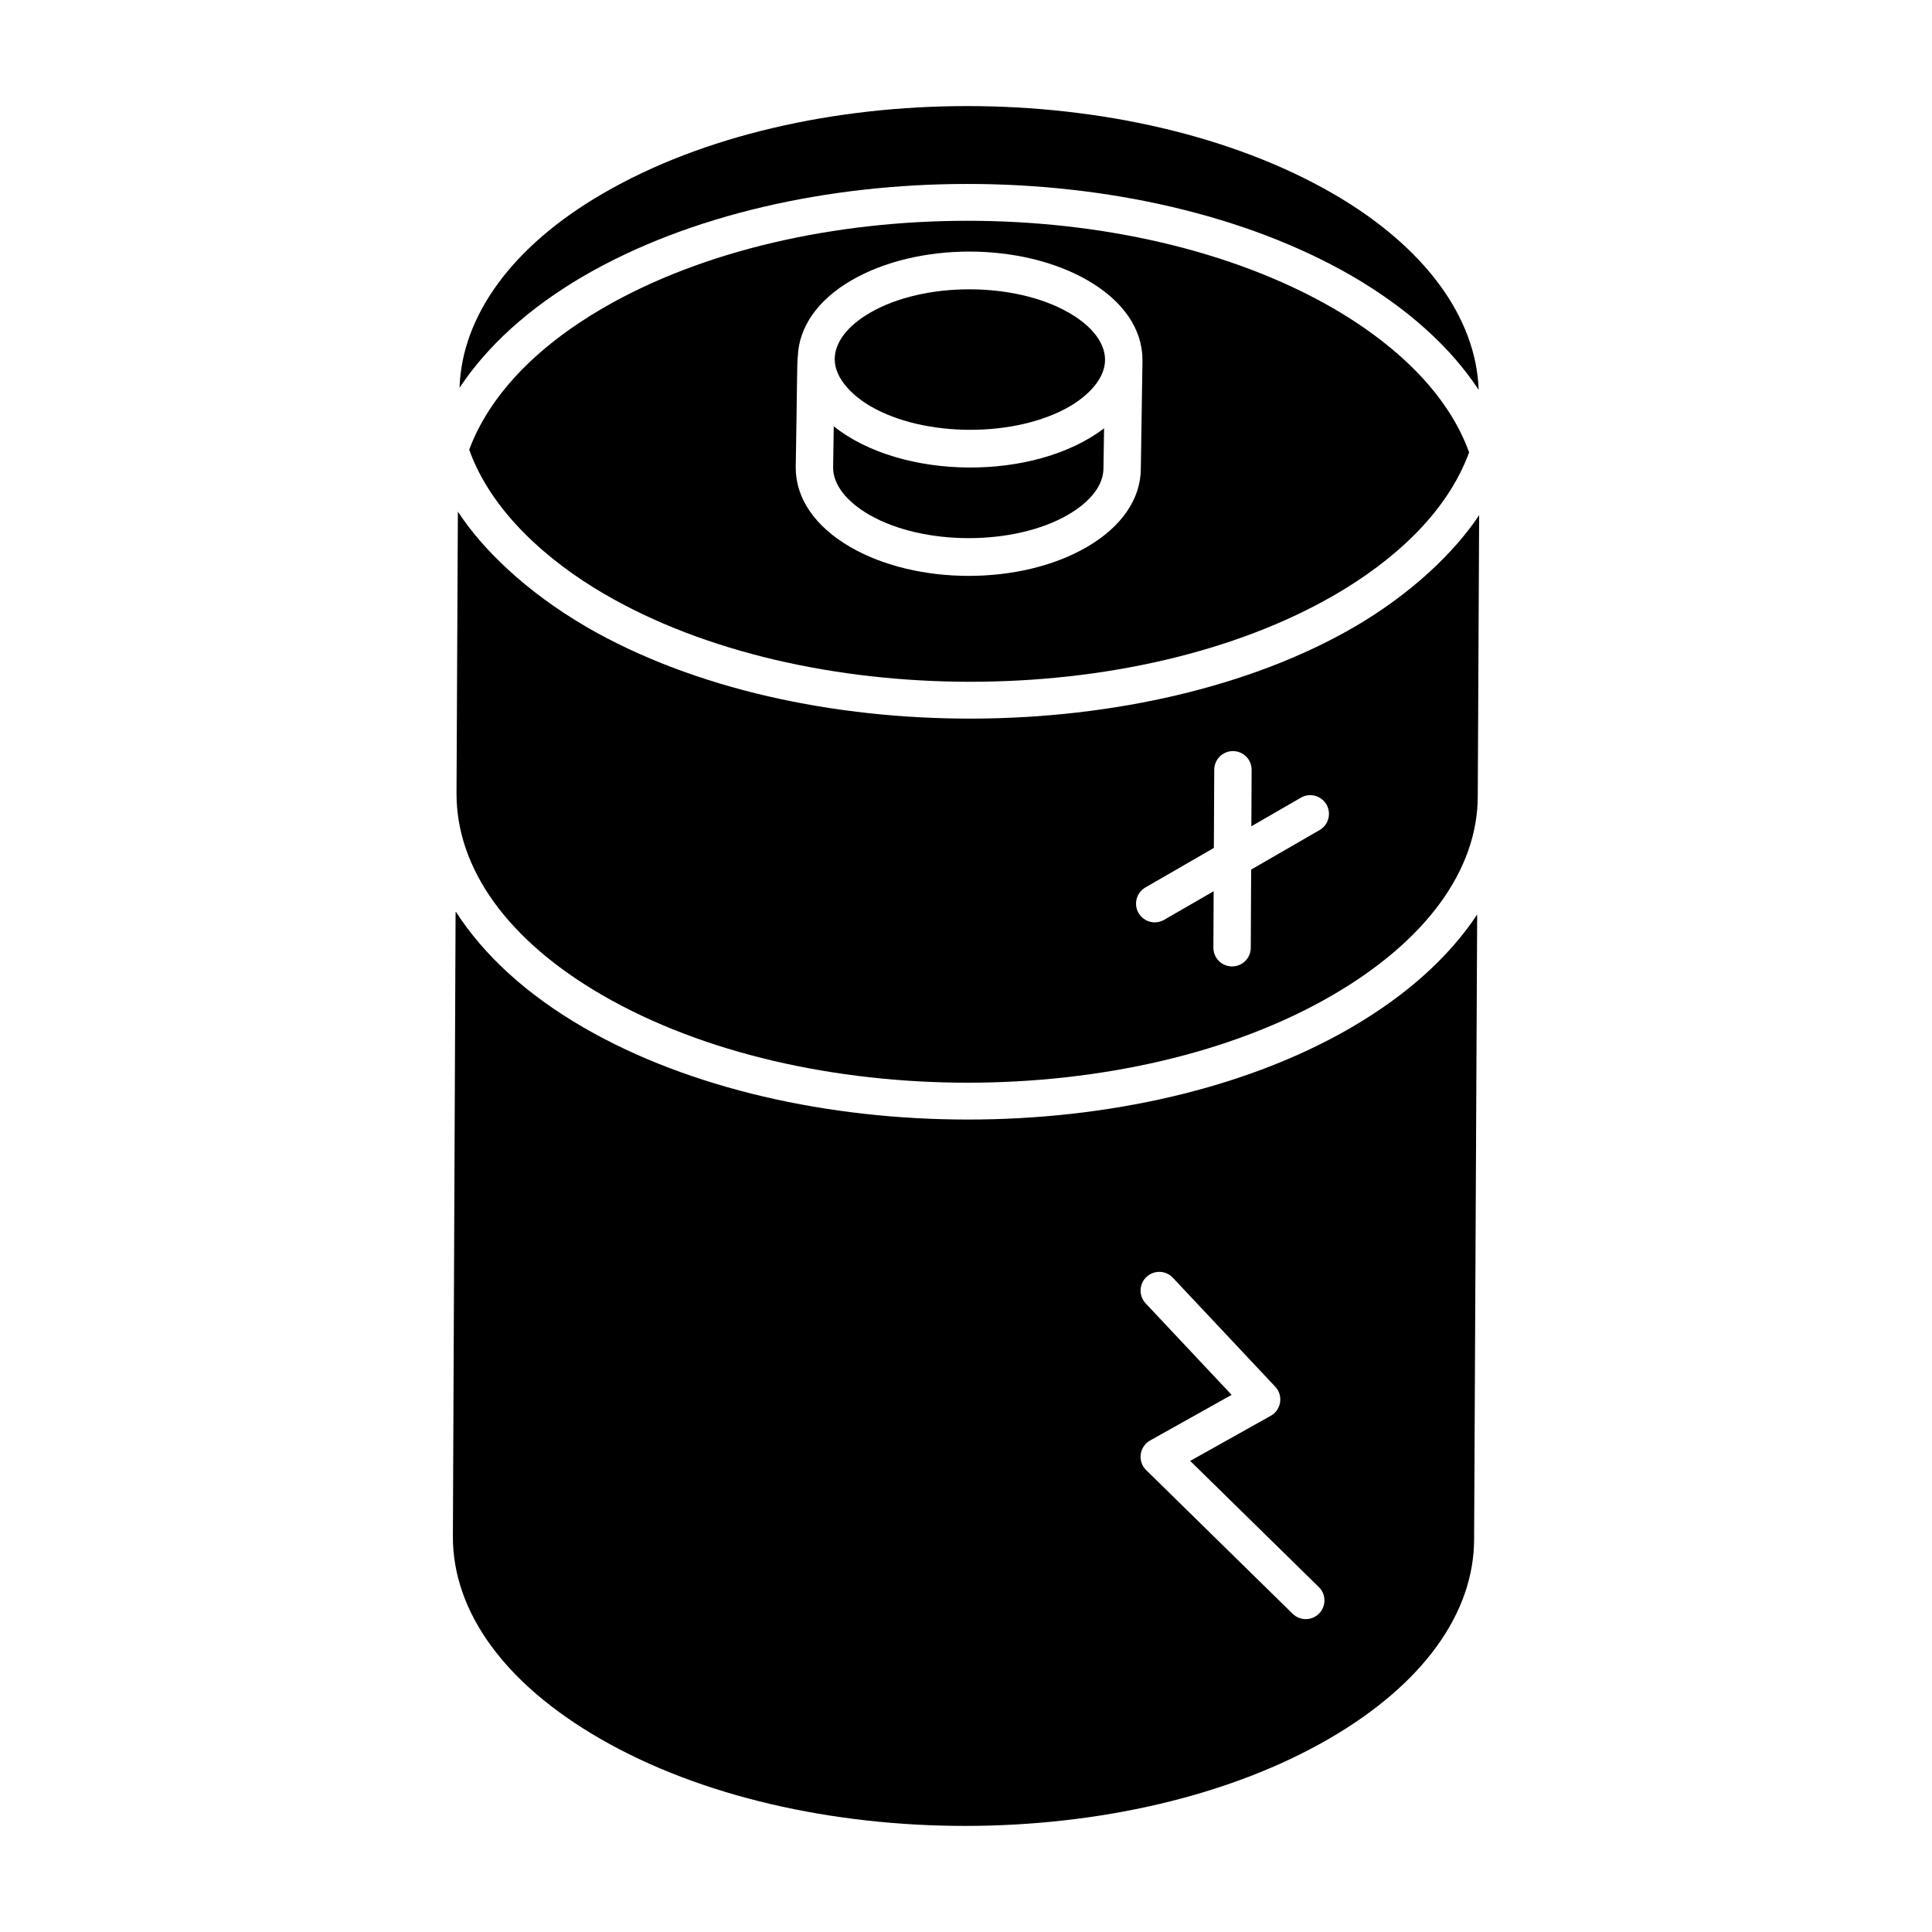
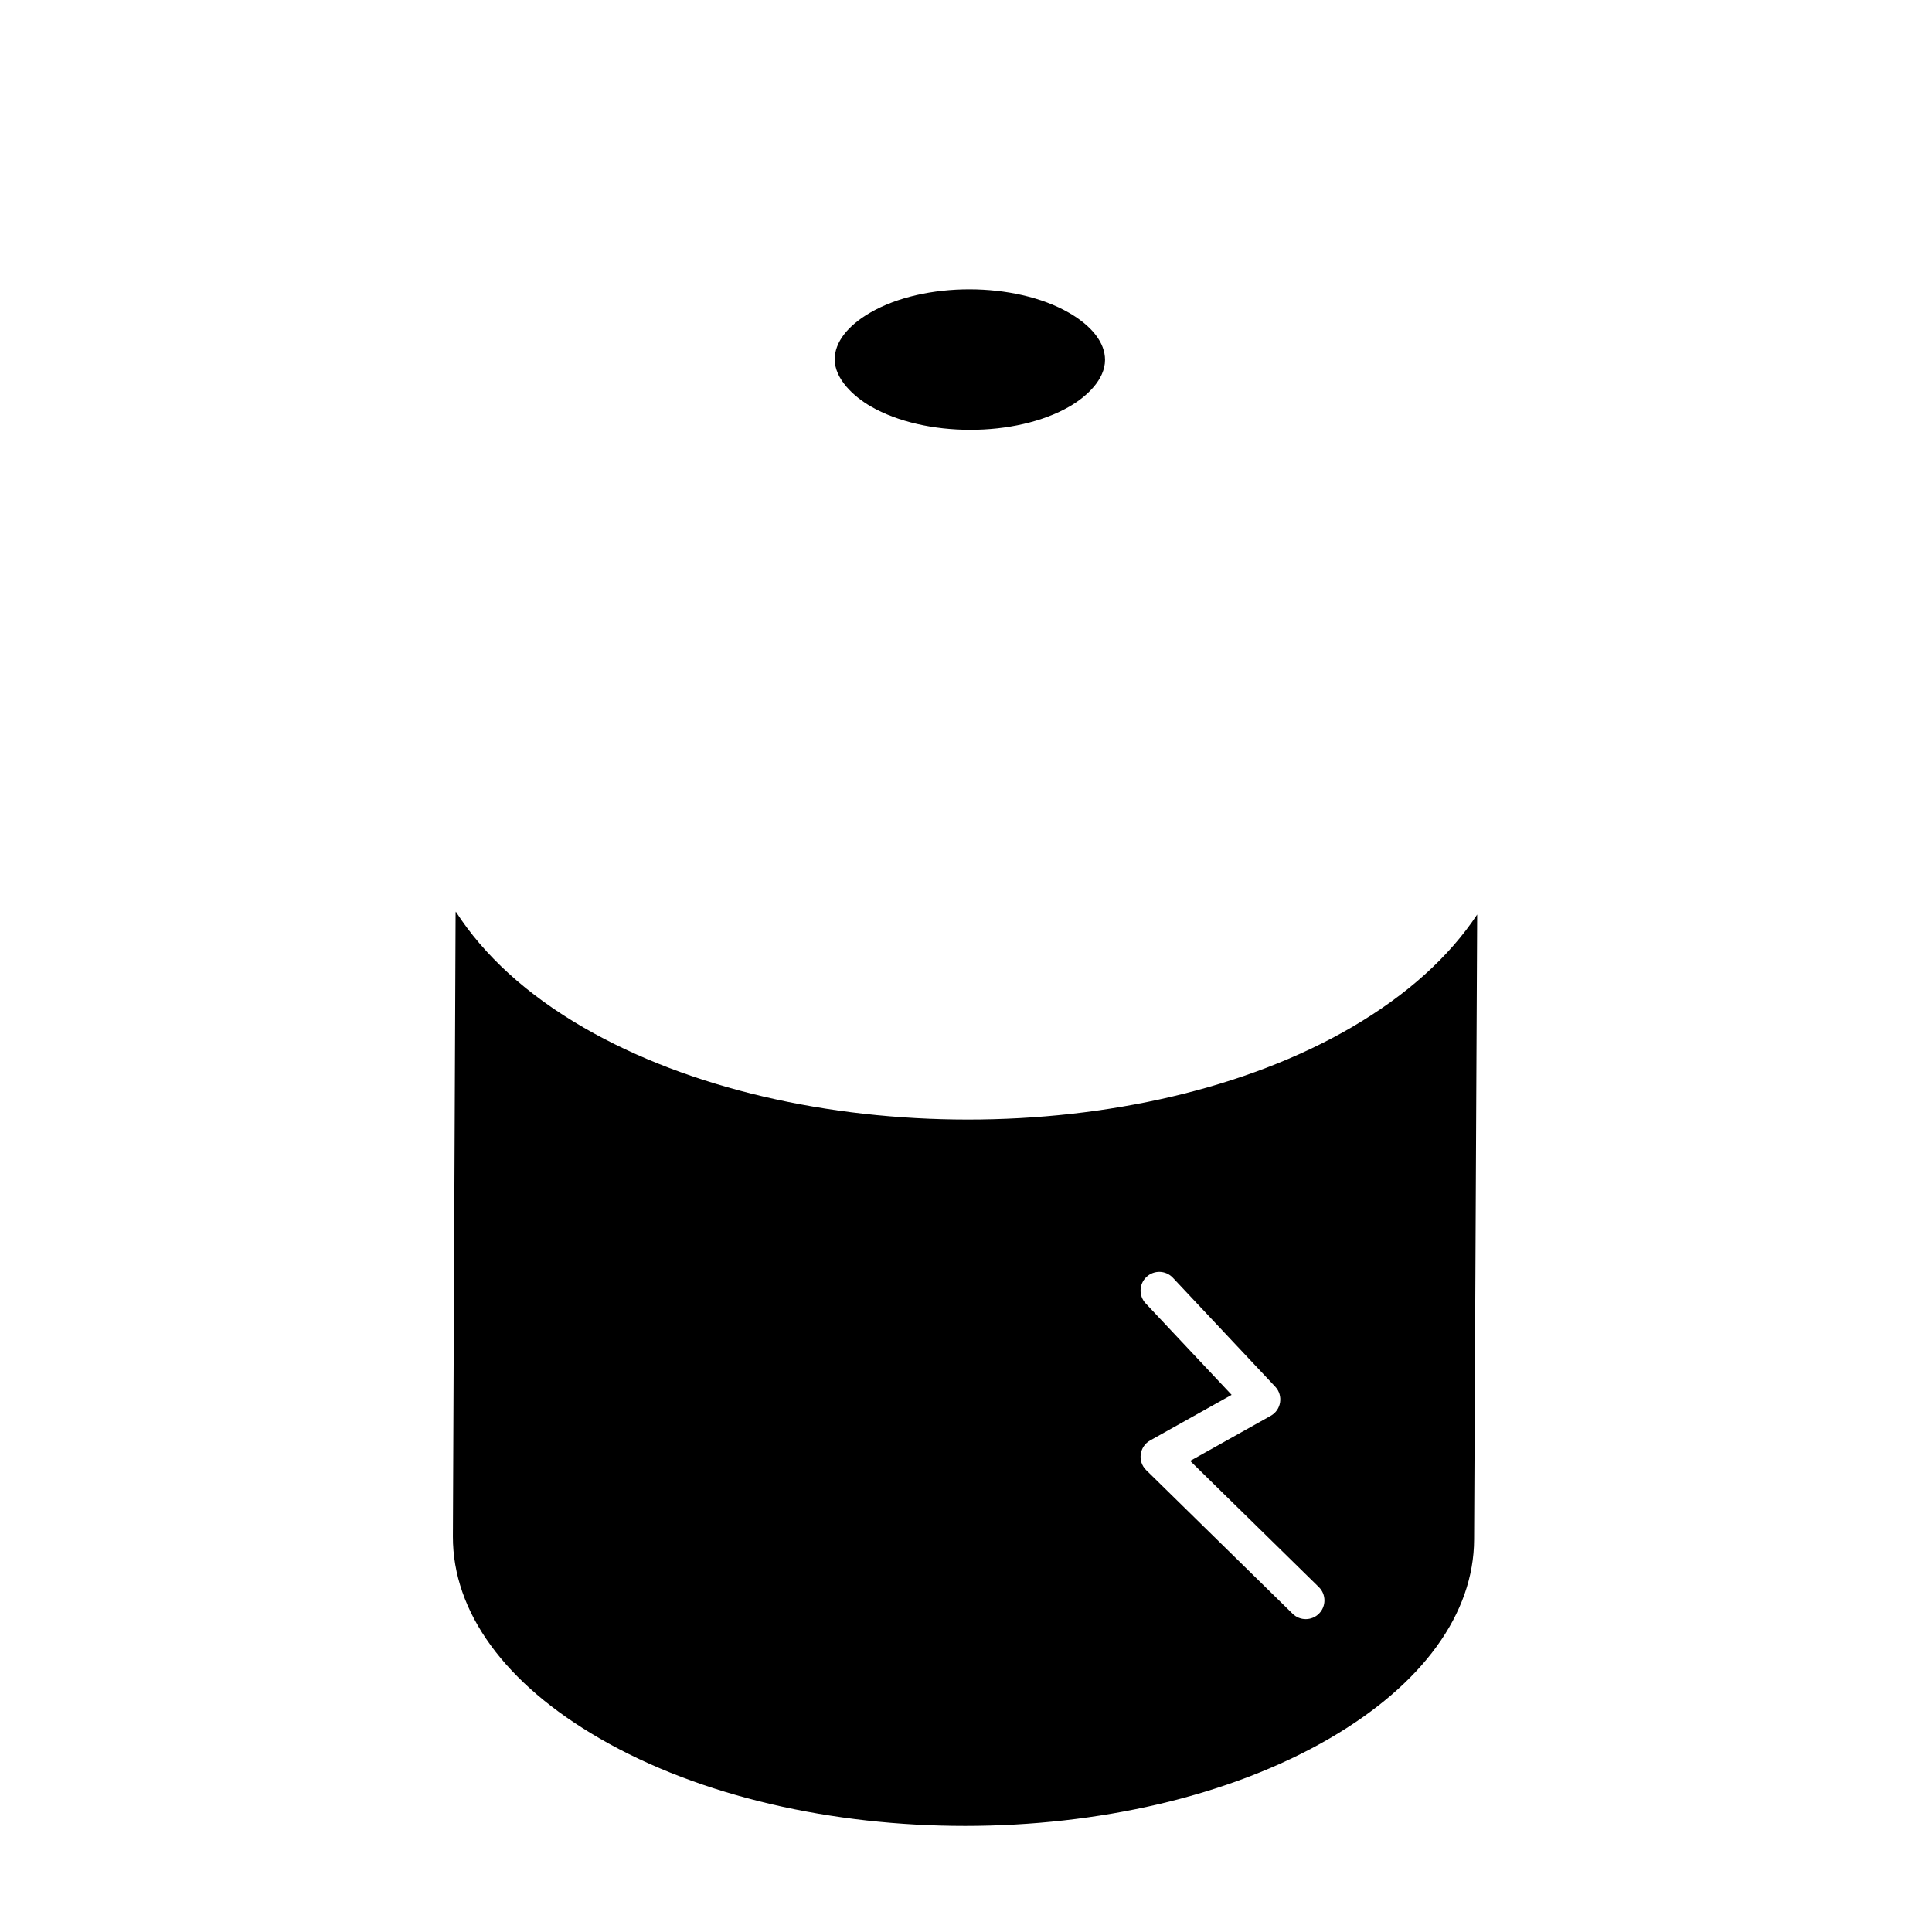
<svg xmlns="http://www.w3.org/2000/svg" fill="#000000" width="800px" height="800px" version="1.1" viewBox="144 144 512 512">
  <g>
-     <path d="m427.29 226.89c-14.309-8.27-38.457-8.301-52.691-0.023-6.059 3.516-9.387 7.898-9.391 12.34-0.004 5.184 4.918 9.816 9.566 12.504 14.32 8.262 38.445 8.262 52.695-0.004 4.519-2.629 9.383-7.102 9.379-12.348v-0.004c-0.008-4.488-3.398-8.914-9.559-12.465z" />
-     <path d="m298.8 217.08c55.93-32.441 147.15-32.441 203.36-0.012 14.934 8.672 26.281 18.965 33.707 30.258-0.684-19.172-14.164-37.875-38.668-52.043-26.77-15.445-61.863-23.172-96.887-23.172-35.02 0.004-69.98 7.723-96.531 23.172-24.137 13.984-37.383 32.492-38 51.492 7.363-11.133 18.48-21.238 33.016-29.695z" />
-     <path d="m364.95 256.98-0.164 10.977c-0.016 4.379 3.473 8.941 9.57 12.461 14.32 8.258 38.445 8.262 52.695-0.004 6.031-3.508 9.367-7.879 9.379-12.312l0.16-10.59c-18.406 14.051-53.617 13.82-71.641-0.531z" />
-     <path d="m264.02 550.71c0-0.273 0.004-0.711 0.004-1.277 0 0.434 0 0.914-0.004 1.277z" />
-     <path d="m497.21 225.64c-53.465-30.844-140.24-30.836-193.42 0-17.992 10.469-30.203 23.418-35.445 37.531 5.801 16.309 20.715 29.441 35.676 38.164 53.098 31.062 140.7 31.105 193.83 0.238 15.082-8.766 29.484-21.355 35.48-37.68-5.137-14.297-17.586-27.492-36.117-38.254zm-50.879 42.551c-0.023 8.039-5.109 15.441-14.312 20.785-17.52 10.188-45.031 10.176-62.621 0.023-9.391-5.426-14.547-12.93-14.523-21.129 0.379-21.051 0.312-27.547 0.551-29.41 0.309-7.816 5.254-14.965 14.203-20.16 17.504-10.172 45.004-10.168 62.621 0.004 9.348 5.394 14.496 12.863 14.512 21.027 0 0.016-0.008 0.031-0.008 0.047 0 0.012 0.008 0.023 0.008 0.035 0.004 1.078 0.09-5.824-0.43 28.777z" />
-     <path d="m535.98 281.99v0.105c0.004-0.445 0.004-0.957 0.008-1.566v0.074-0.078c-6.438 9.703-17.84 20.758-33.129 29.656-54.801 31.785-146.41 32.895-203.35 0.02-0.078-0.043-0.141-0.094-0.219-0.141-16.043-9.355-27.566-20.668-33.945-30.477-0.004-1-0.359 73.594-0.363 74.629-0.059 20.094 13.699 39.121 38.738 53.57 53.477 30.883 140.23 30.852 193.39-0.039 24.777-14.402 38.457-33.105 38.512-52.676 0.227-45.711 0.316-64.301 0.352-71.102-0.004 0.531-0.004 0.473 0.004-1.023v0.285c0.004-0.484 0.004-0.895 0.008-1.238zm-42.27 81.984-18.141 10.473-0.102 20.738c-0.016 2.731-2.231 4.93-4.953 4.93h-0.023c-2.734-0.016-4.945-2.238-4.93-4.977l0.07-14.953-13.137 7.586c-0.777 0.449-1.629 0.664-2.473 0.664-1.711 0-3.375-0.887-4.297-2.477-1.371-2.371-0.555-5.398 1.812-6.769l18.148-10.477 0.102-20.734c0.016-2.727 2.231-4.93 4.953-4.93h0.023c2.734 0.016 4.945 2.238 4.93 4.977l-0.07 14.949 13.133-7.582c2.352-1.375 5.394-0.562 6.769 1.812 1.367 2.371 0.555 5.402-1.816 6.769zm42.273-82.715v-0.086 0.086z" />
+     <path d="m427.29 226.89c-14.309-8.27-38.457-8.301-52.691-0.023-6.059 3.516-9.387 7.898-9.391 12.34-0.004 5.184 4.918 9.816 9.566 12.504 14.32 8.262 38.445 8.262 52.695-0.004 4.519-2.629 9.383-7.102 9.379-12.348v-0.004c-0.008-4.488-3.398-8.914-9.559-12.465" />
    <path d="m535.97 282.95c0-0.273 0.004-0.562 0.004-0.848 0 0.328 0 0.602-0.004 0.848z" />
    <path d="m502.08 416.31c-56.078 32.594-147.29 32.402-203.31 0.059-15.211-8.781-26.586-19.273-33.969-30.773-0.004 0.102-0.059 0.188-0.066 0.285-0.516 119.06-0.668 153.92-0.703 162.69v0.035-0.031 0.344-0.004 0.023c0 0.195 0 0.328-0.004 0.496v-0.137c0 0.414-0.004 0.984-0.008 1.852v-0.047 0.078c-0.055 20.004 13.781 39.027 38.961 53.559 53.477 30.887 140.23 30.848 193.38-0.039 24.637-14.324 38.242-33.059 38.293-52.758l0.812-165.59c-7.356 11.125-18.547 21.328-33.387 29.953zm-8.508 155.29c-1.914 1.953-5.059 1.984-7.004 0.066l-38.82-38.07c-2.375-2.336-1.809-6.258 1.051-7.859l21.594-12.086-22.785-24.246c-1.875-1.992-1.773-5.129 0.219-7 1.992-1.871 5.133-1.781 7 0.219l27.125 28.867c2.191 2.324 1.637 6.133-1.191 7.715l-21.352 11.949 34.098 33.441c1.953 1.914 1.984 5.051 0.066 7.004z" />
  </g>
</svg>